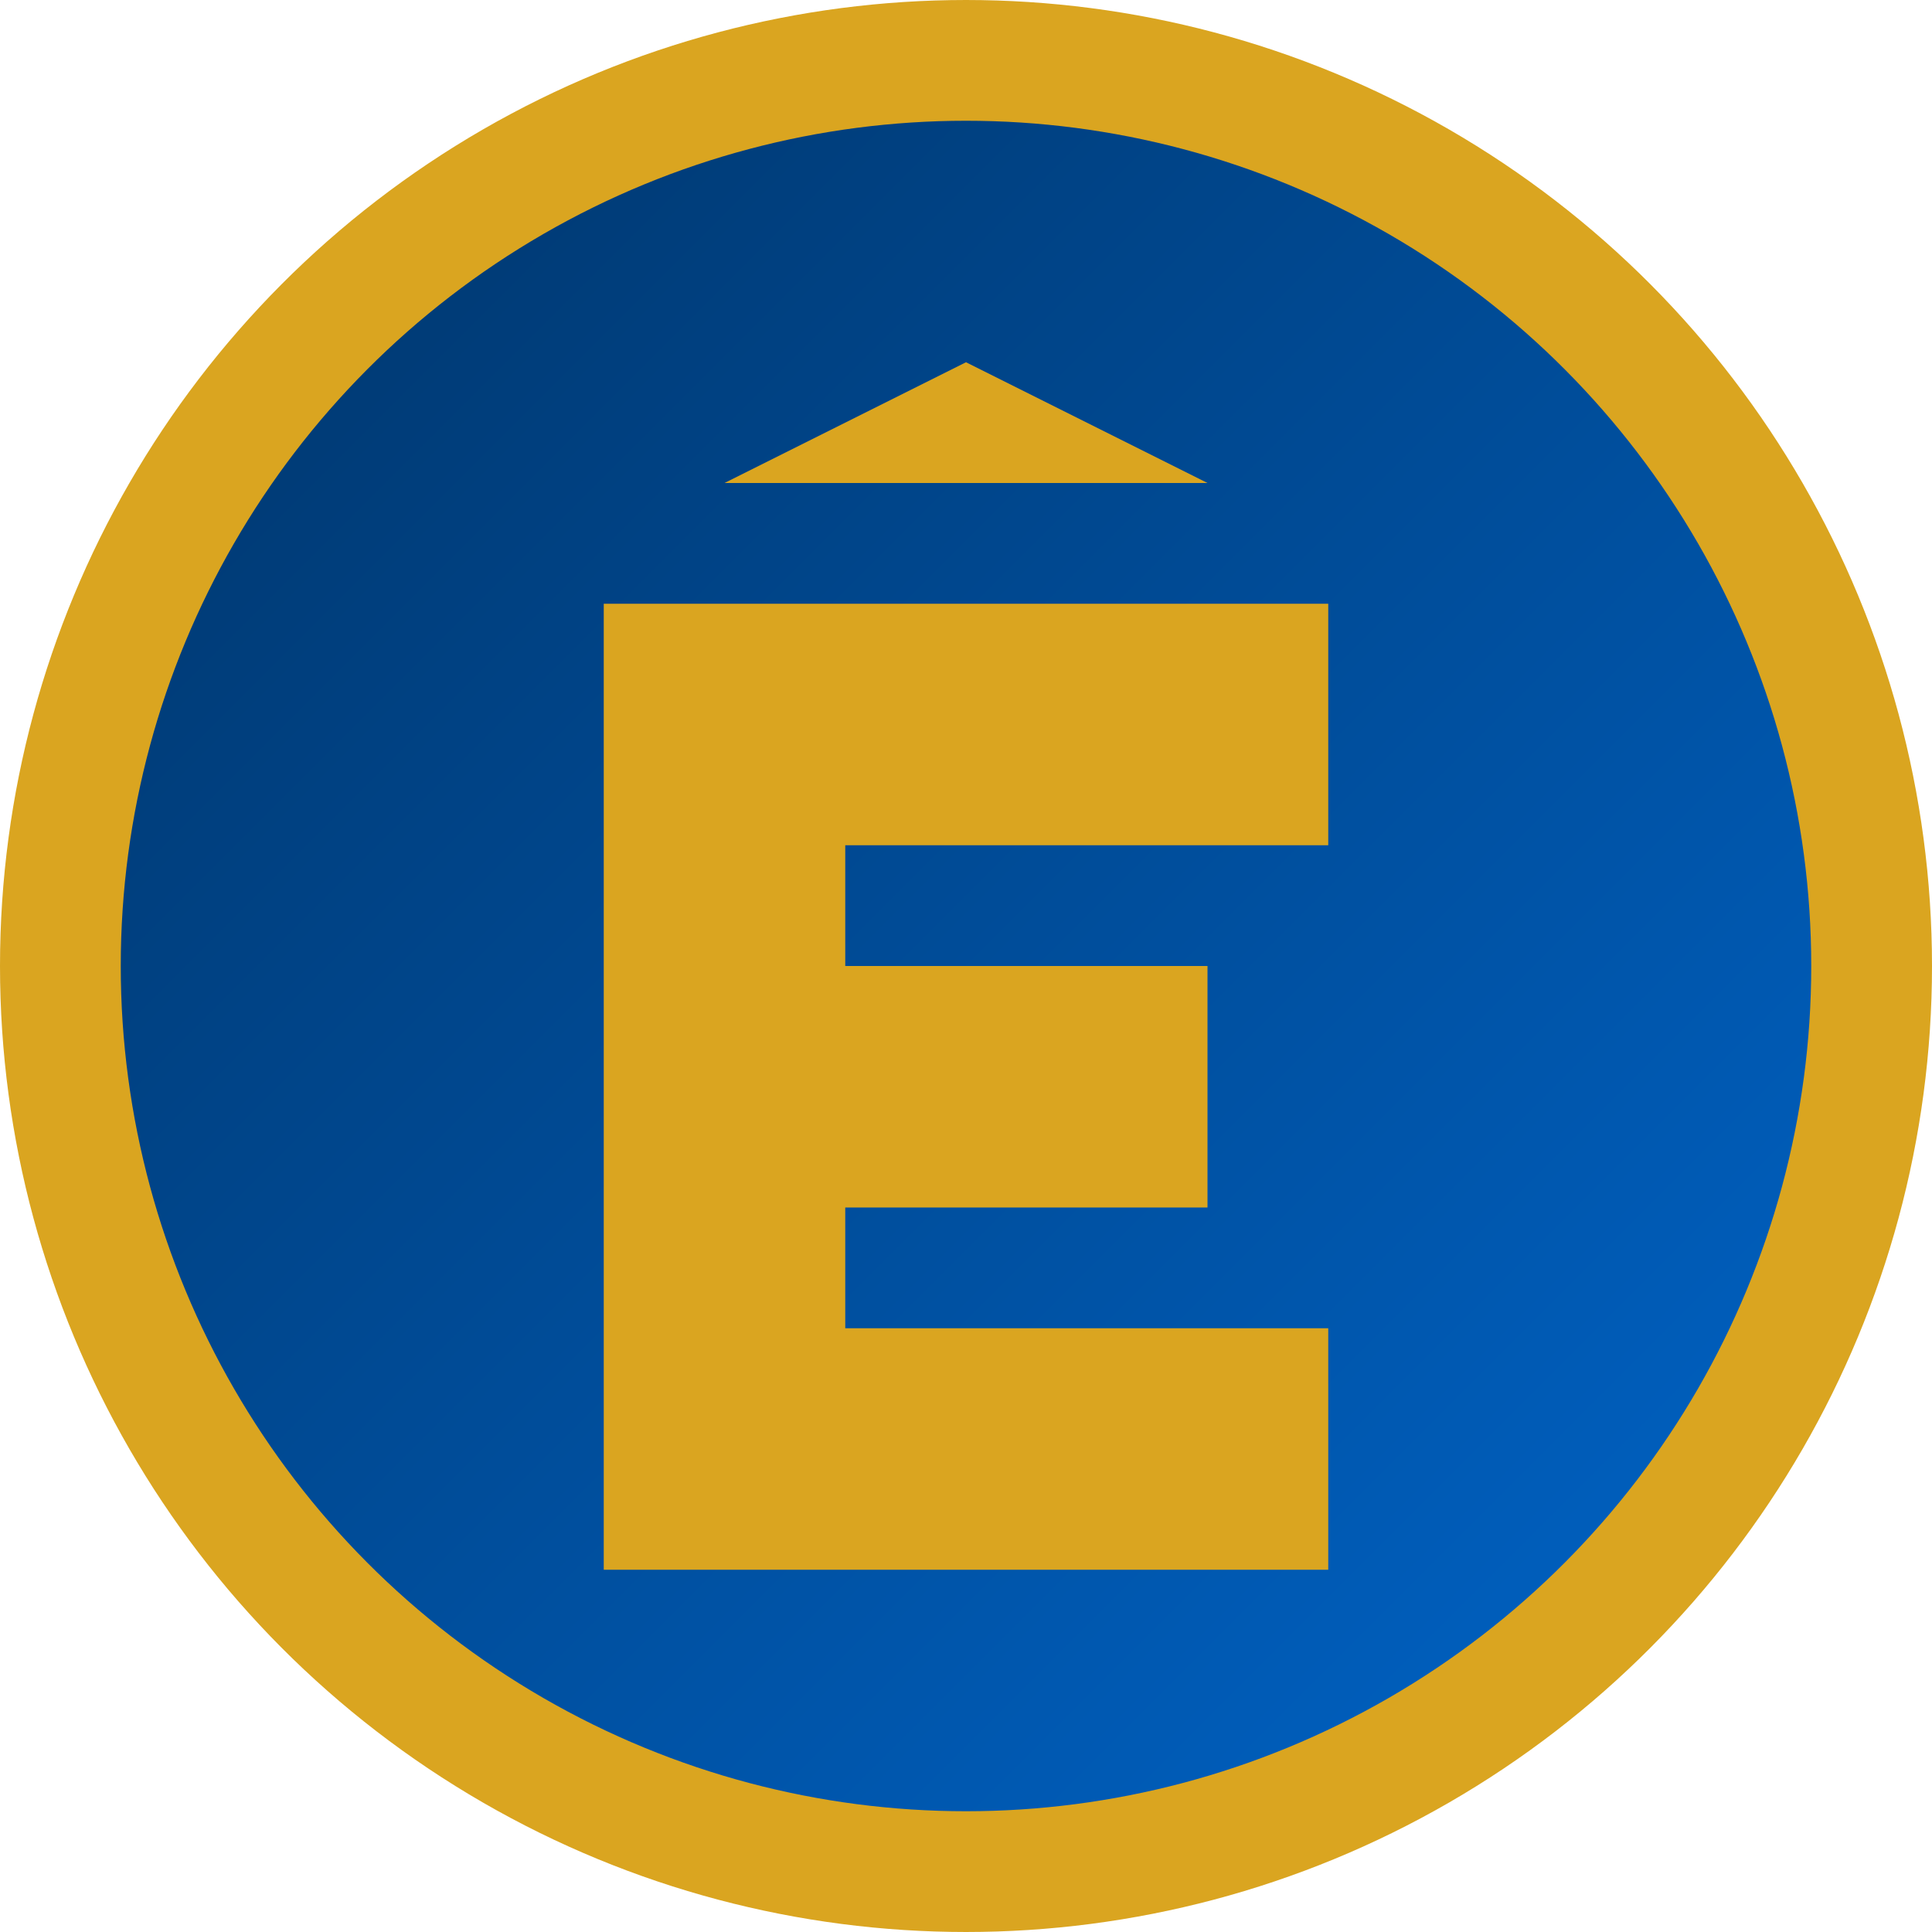
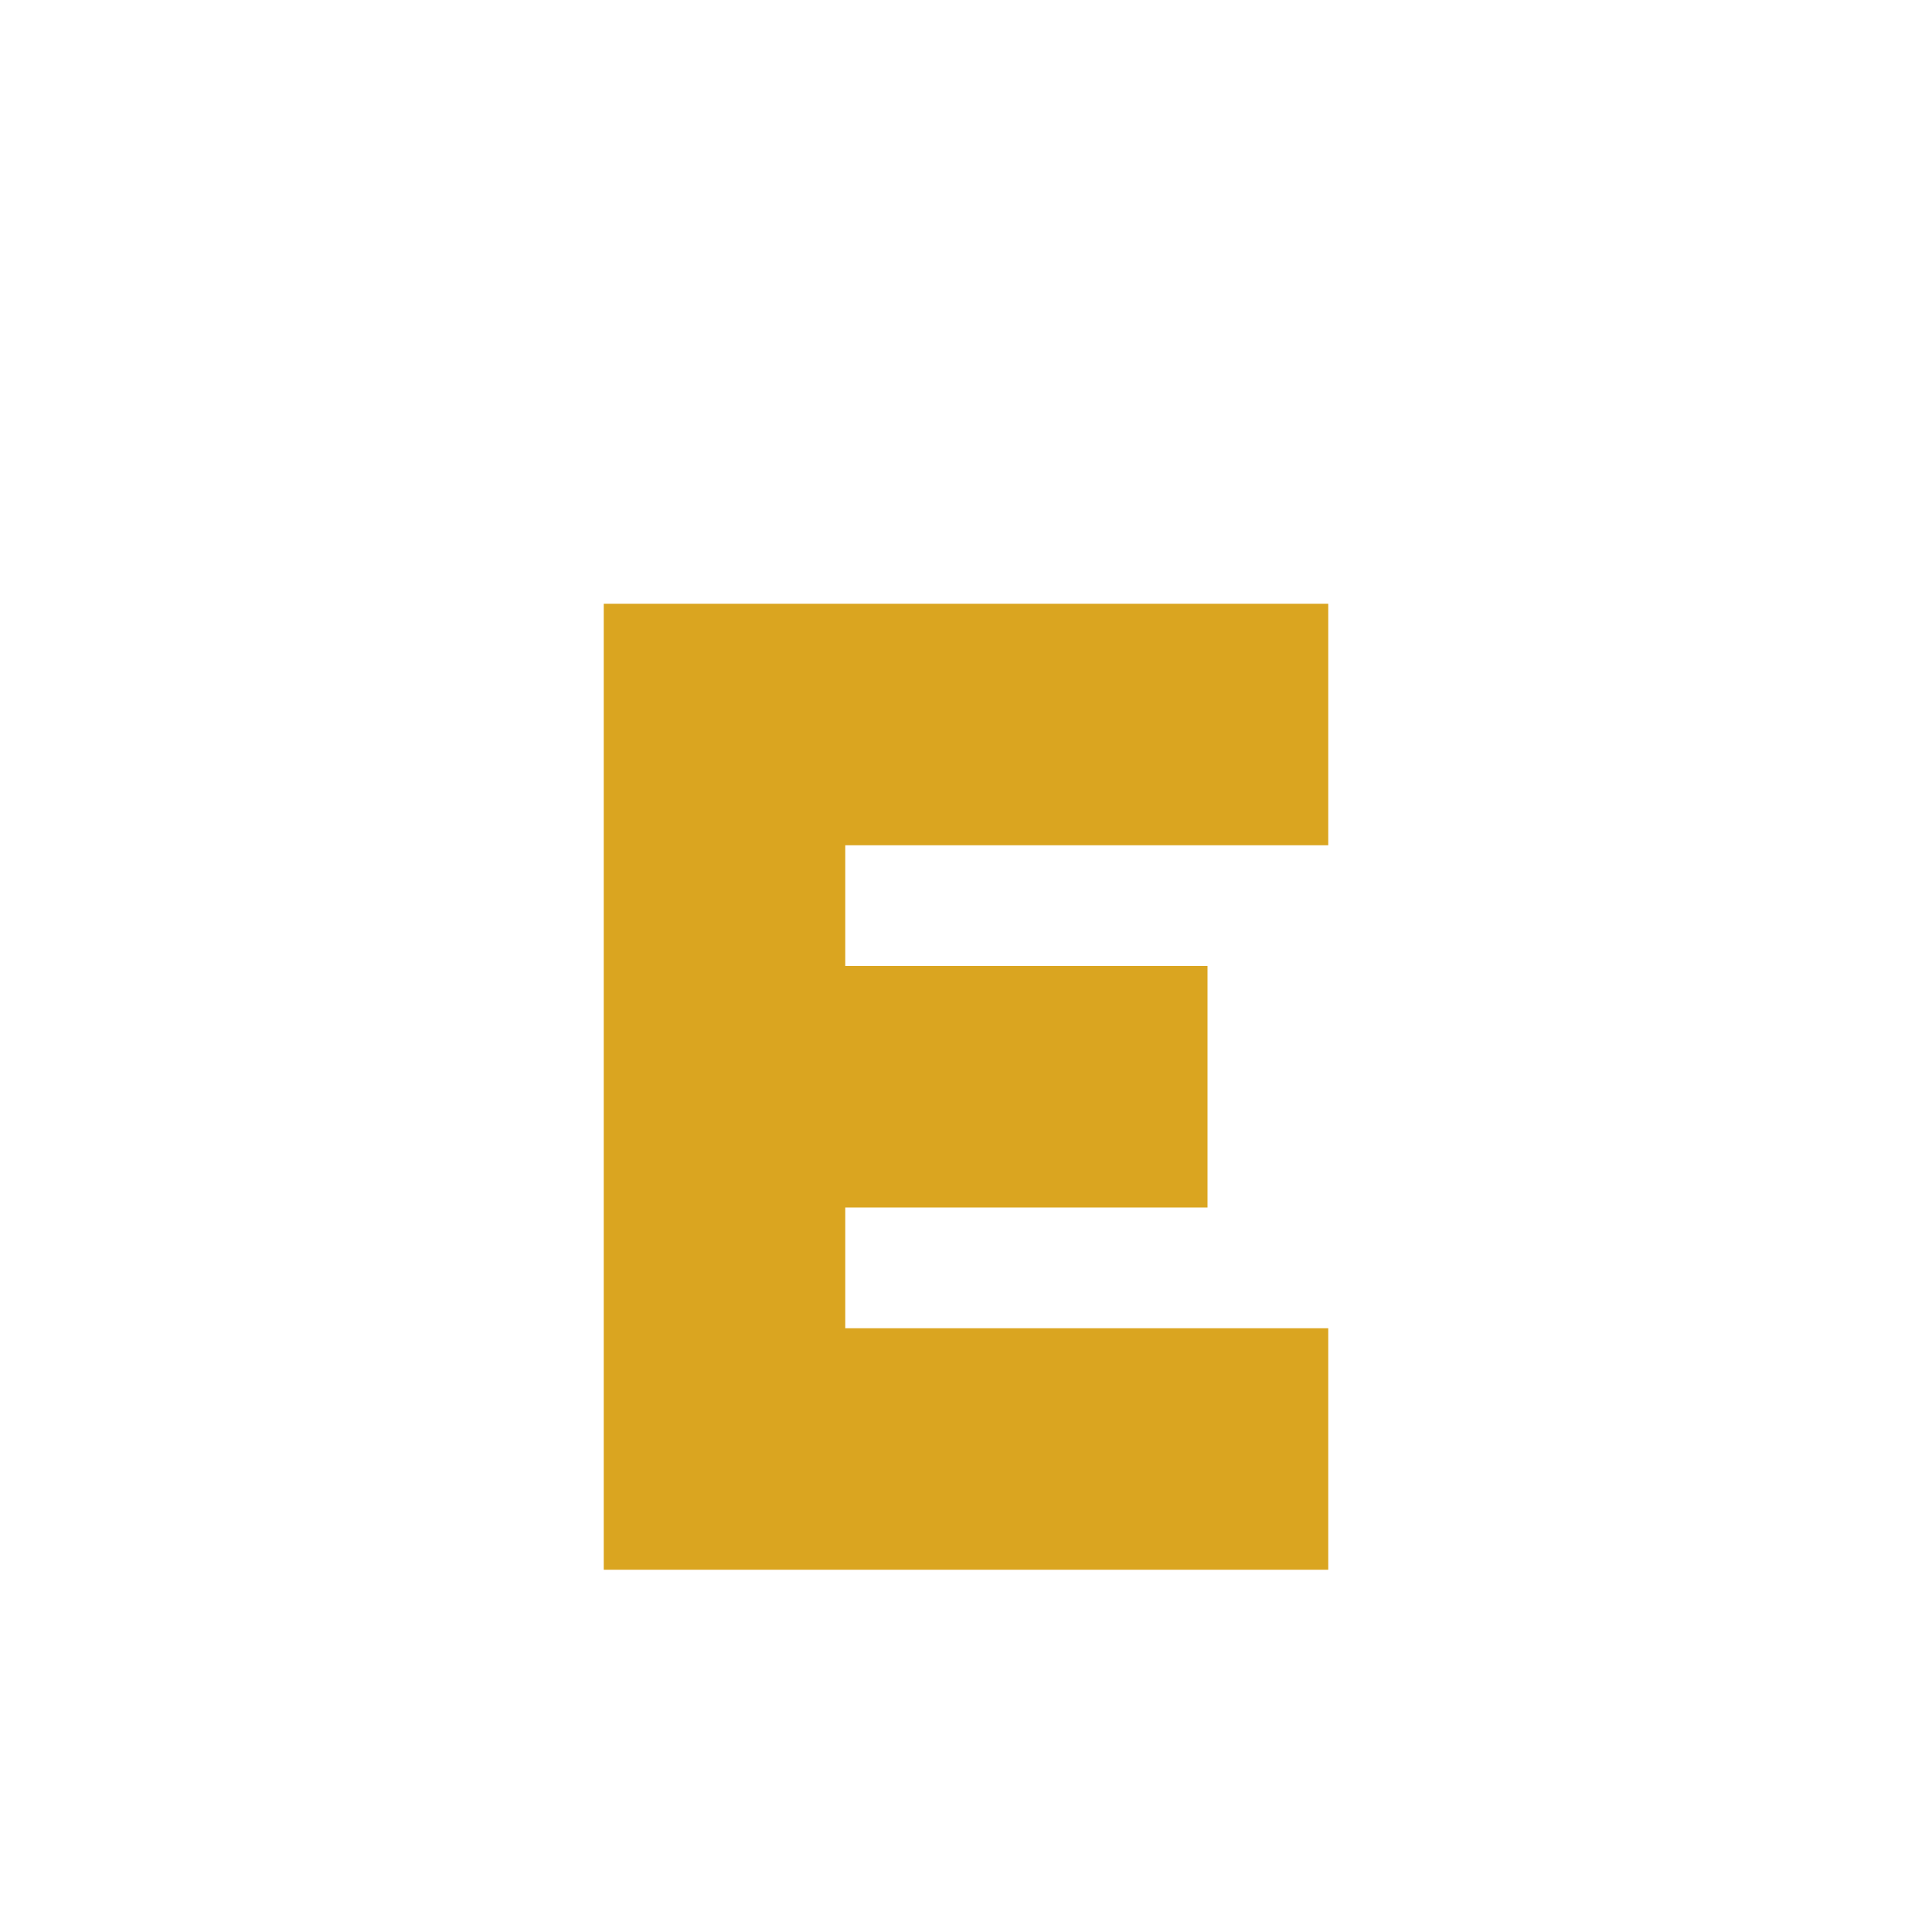
<svg xmlns="http://www.w3.org/2000/svg" width="32" height="32" viewBox="0 0 32 32">
  <defs>
    <linearGradient id="grad" x1="0%" y1="0%" x2="100%" y2="100%">
      <stop offset="0%" style="stop-color:#003366;stop-opacity:1" />
      <stop offset="100%" style="stop-color:#0066cc;stop-opacity:1" />
    </linearGradient>
  </defs>
-   <circle cx="16" cy="16" r="15" fill="url(#grad)" stroke="#DAA520" stroke-width="2" />
  <path d="M10,10 L22,10 L22,14 L14,14 L14,16 L20,16 L20,20 L14,20 L14,22 L22,22 L22,26 L10,26 L10,10 Z" fill="#DAA520" />
-   <path d="M16,6 L20,8 L12,8 Z" fill="#DAA520" />
+   <path d="M16,6 L20,8 Z" fill="#DAA520" />
</svg>